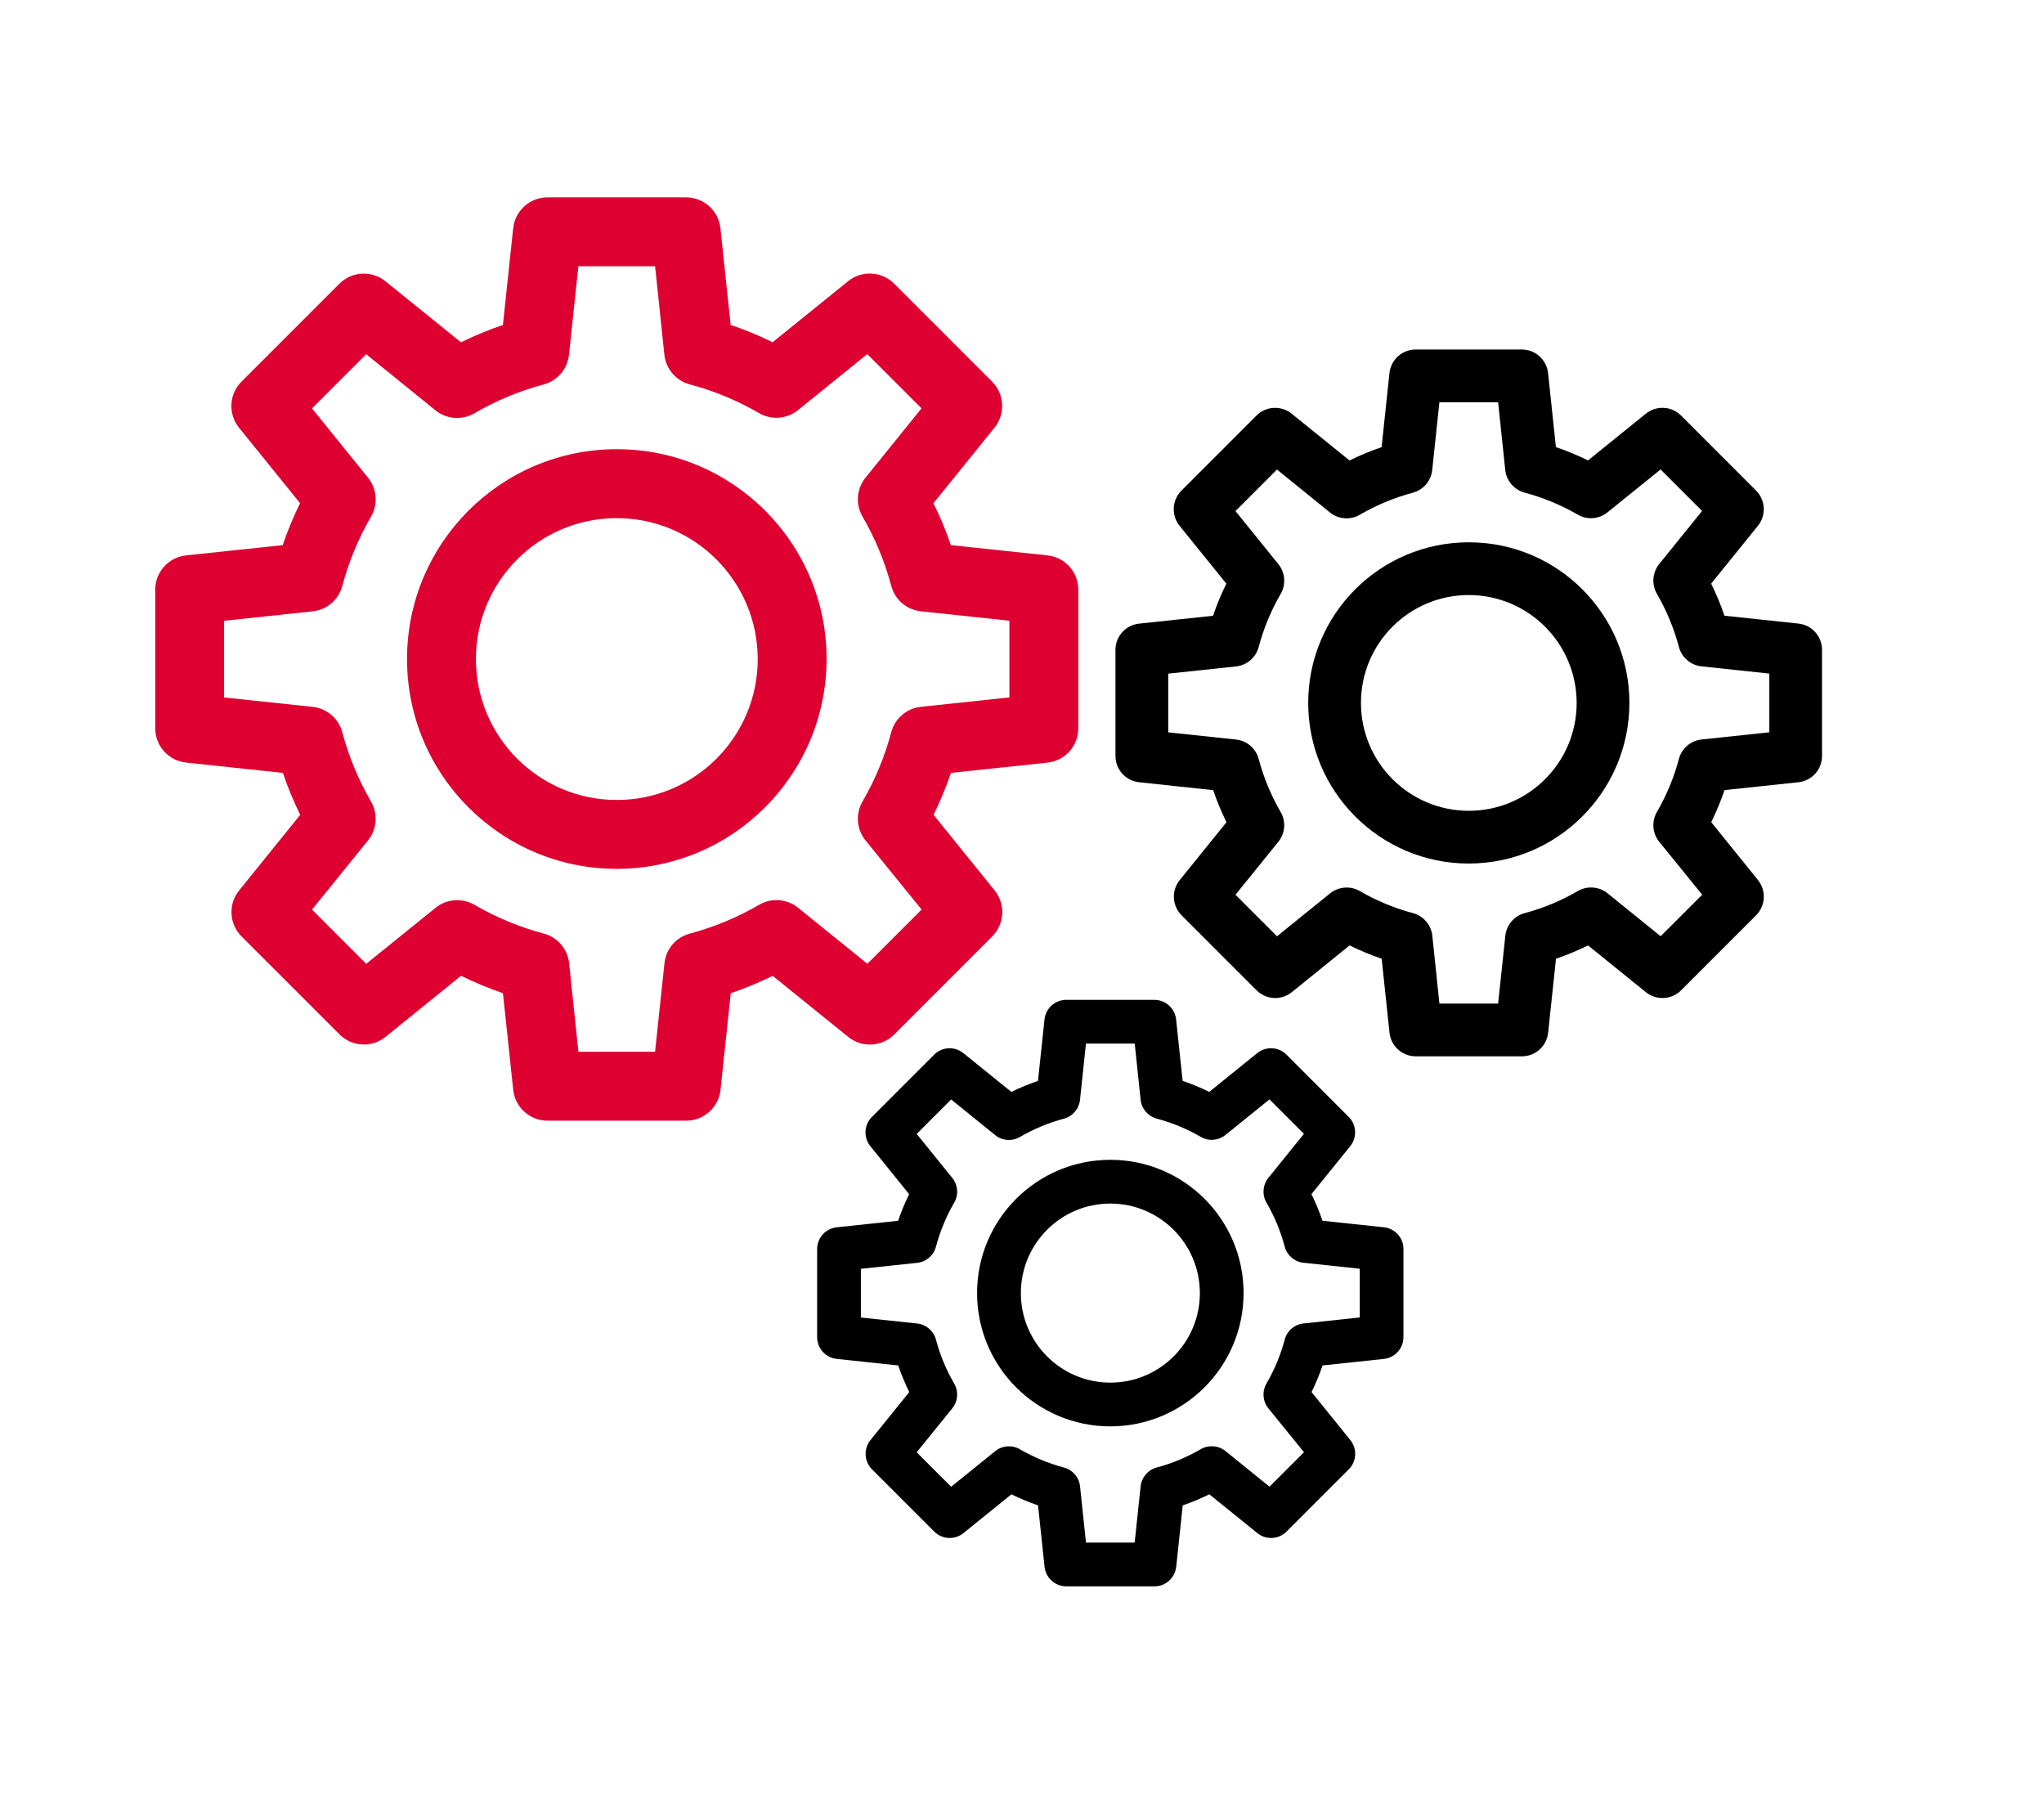
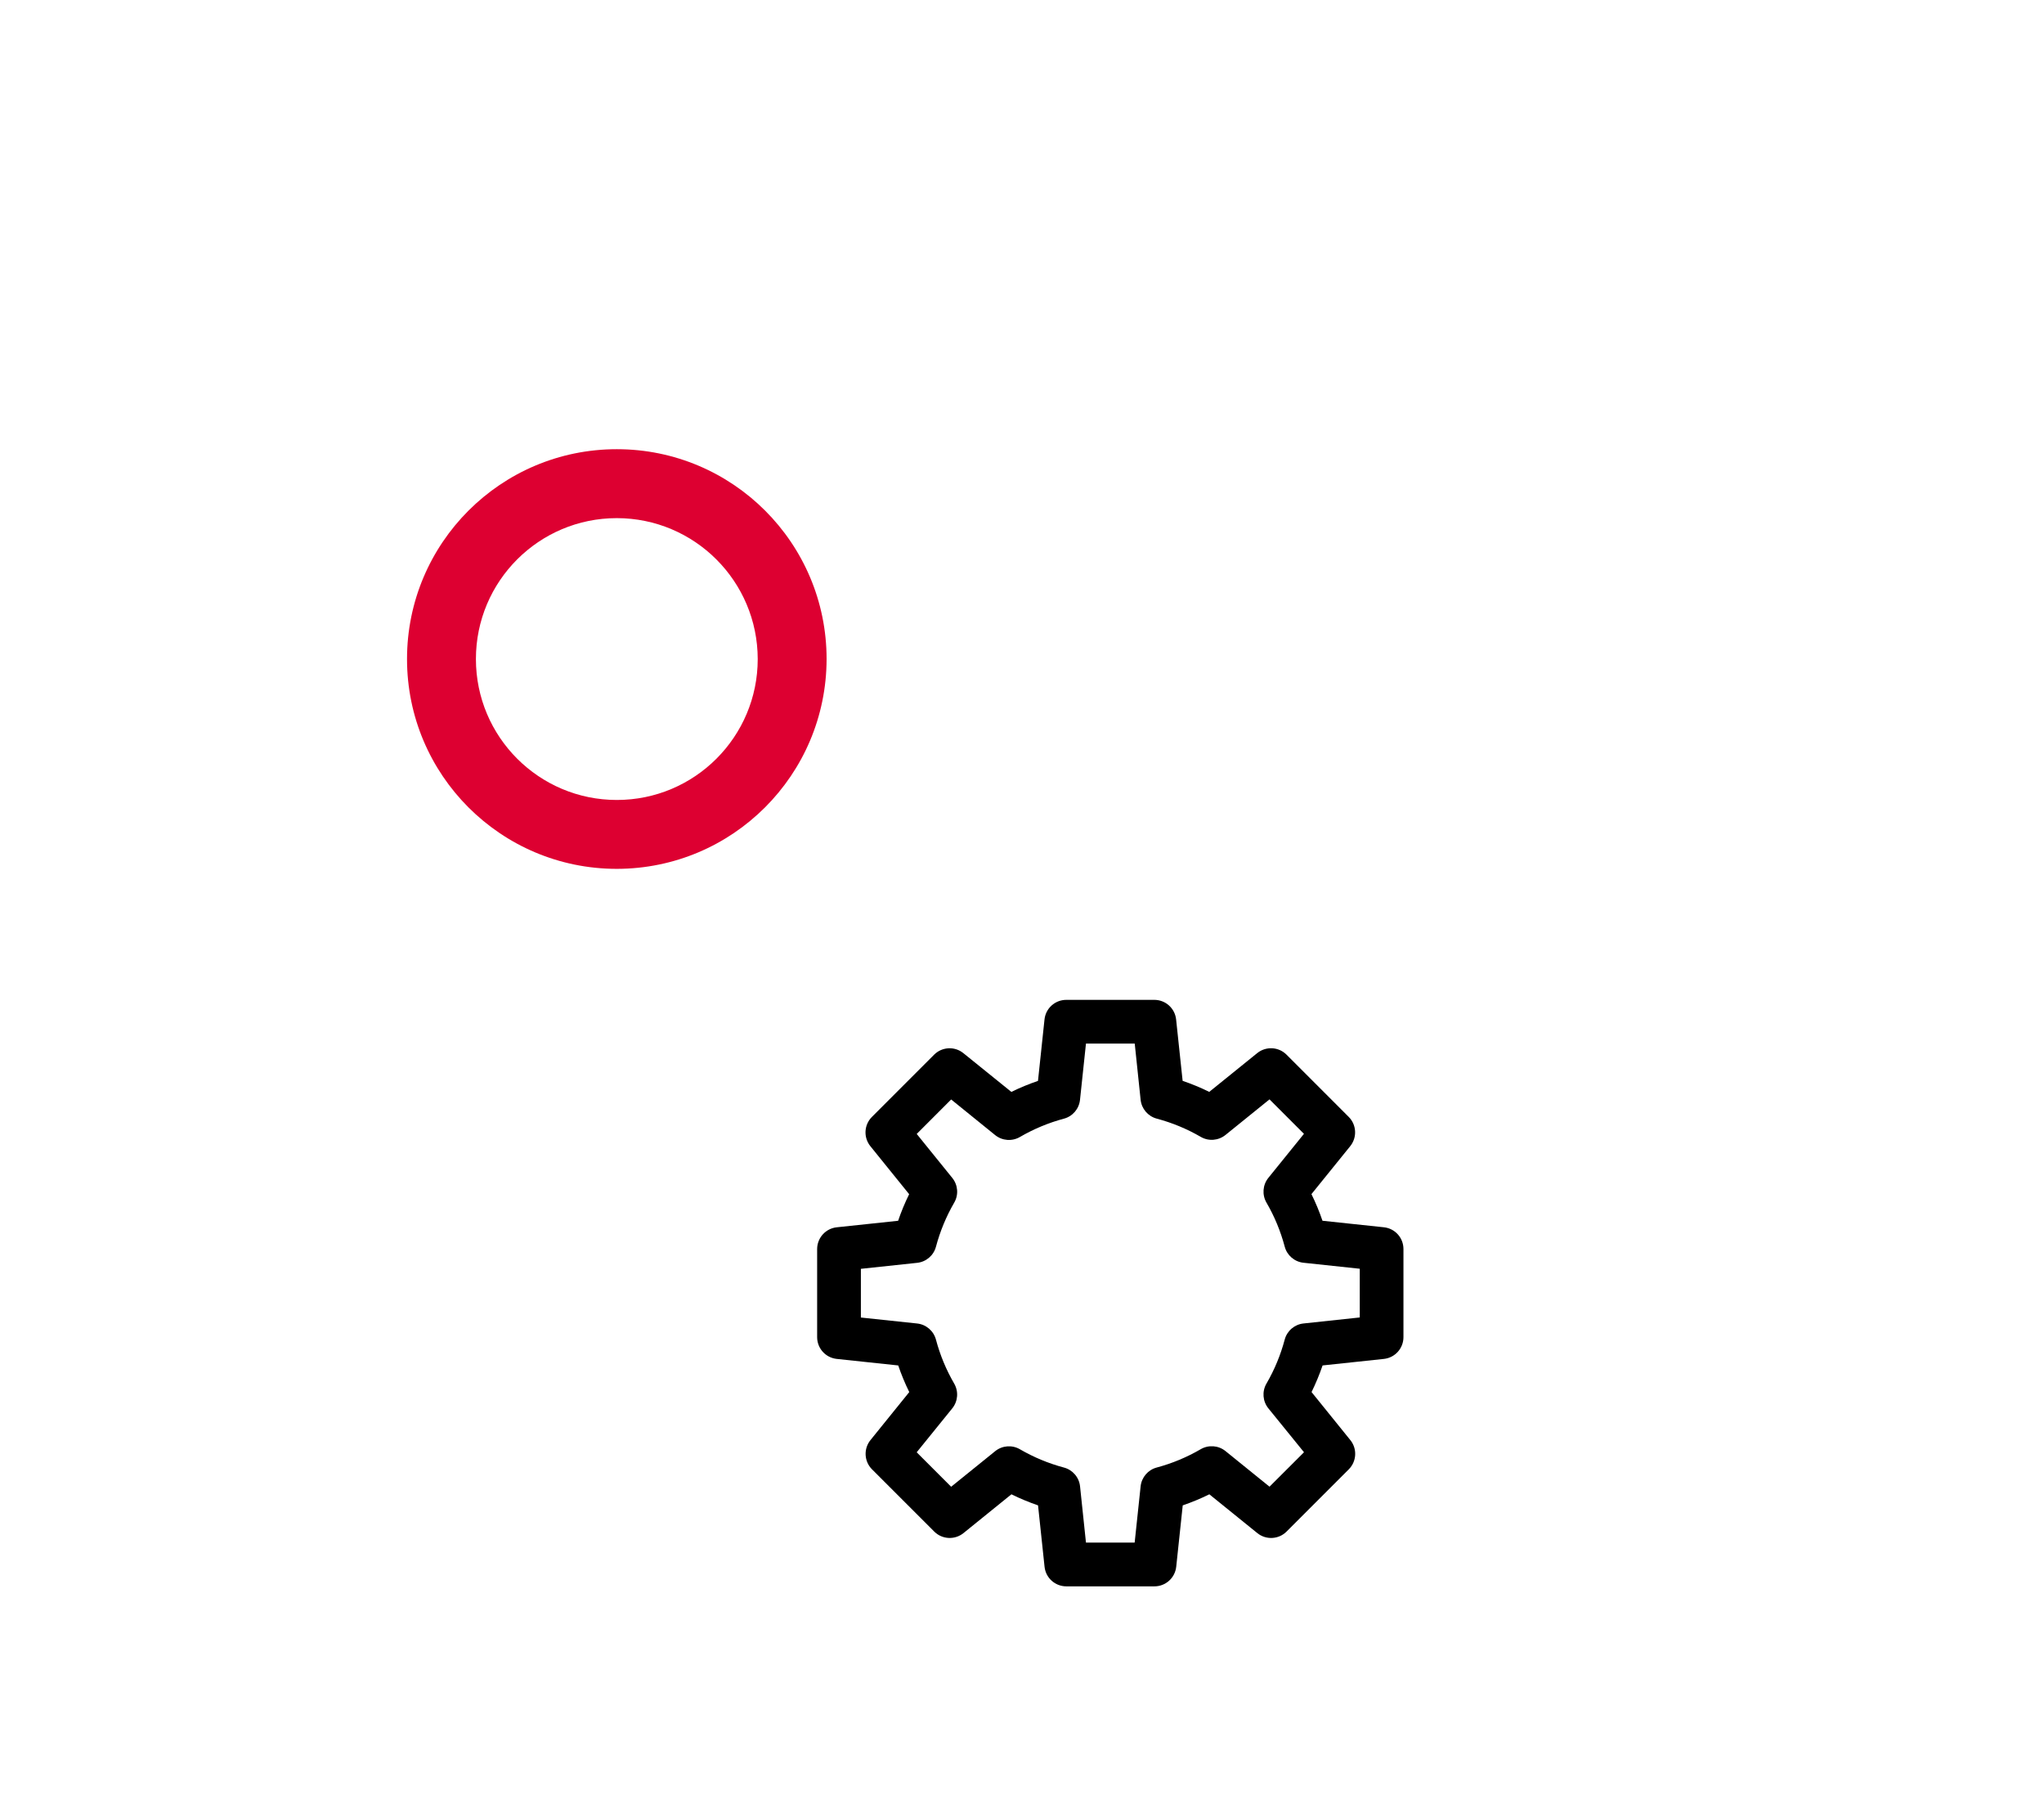
<svg xmlns="http://www.w3.org/2000/svg" version="1.1" id="Calque_1" x="0px" y="0px" width="85px" height="75px" viewBox="0 0 85 75" enable-background="new 0 0 85 75" xml:space="preserve">
  <g id="_1">
-     <path fill="#DD0031" d="M28.532,46.594h-5.765c-0.733,0-1.348-0.553-1.425-1.282l-0.427-4.019   c-0.596-0.203-1.178-0.444-1.743-0.723l-3.141,2.541c-0.569,0.458-1.392,0.415-1.91-0.102l-4.077-4.076   c-0.516-0.518-0.56-1.34-0.101-1.91l2.541-3.145c-0.278-0.565-0.52-1.147-0.722-1.743l-4.026-0.43   c-0.729-0.078-1.281-0.692-1.281-1.424v-5.765c0-0.732,0.553-1.347,1.281-1.424l4.019-0.427c0.203-0.596,0.445-1.178,0.723-1.743   L9.938,17.78c-0.458-0.57-0.415-1.393,0.101-1.91l4.077-4.076c0.518-0.517,1.341-0.56,1.91-0.102l3.145,2.54   c0.564-0.278,1.146-0.519,1.743-0.722l0.427-4.019c0.076-0.731,0.693-1.286,1.428-1.285h5.765c0.733,0,1.347,0.553,1.425,1.282   l0.425,4.019c0.597,0.203,1.179,0.444,1.744,0.722l3.144-2.54c0.569-0.458,1.393-0.415,1.91,0.102l4.076,4.076   c0.516,0.518,0.56,1.34,0.102,1.91l-2.542,3.144c0.279,0.564,0.52,1.146,0.724,1.743l4.019,0.427   c0.729,0.077,1.28,0.691,1.28,1.424v5.765c0.002,0.732-0.549,1.348-1.276,1.427l-4.019,0.427c-0.204,0.596-0.445,1.178-0.723,1.743   l2.541,3.145c0.459,0.569,0.415,1.392-0.101,1.911l-4.077,4.078c-0.518,0.517-1.341,0.56-1.91,0.102l-3.144-2.541   c-0.565,0.278-1.147,0.52-1.743,0.723l-0.426,4.019C29.883,46.042,29.266,46.596,28.532,46.594z M24.053,43.729h3.188l0.391-3.682   c0.062-0.59,0.482-1.08,1.056-1.232c1.009-0.27,1.977-0.672,2.88-1.197c0.514-0.3,1.161-0.25,1.623,0.125l2.879,2.328l2.255-2.255   l-2.331-2.871c-0.375-0.462-0.424-1.109-0.125-1.624c0.524-0.901,0.925-1.87,1.193-2.878c0.152-0.573,0.643-0.993,1.233-1.056   l3.681-0.391v-3.188l-3.681-0.392c-0.59-0.062-1.081-0.482-1.233-1.057c-0.268-1.008-0.669-1.976-1.193-2.878   c-0.299-0.514-0.25-1.161,0.125-1.623l2.327-2.88l-2.254-2.255l-2.881,2.327c-0.462,0.375-1.108,0.425-1.623,0.125   c-0.902-0.524-1.87-0.925-2.878-1.193c-0.574-0.152-0.994-0.643-1.057-1.233l-0.386-3.677h-3.19l-0.391,3.682   c-0.063,0.591-0.483,1.081-1.057,1.233c-1.007,0.269-1.974,0.672-2.875,1.196c-0.515,0.3-1.161,0.25-1.624-0.125l-2.877-2.331   l-2.253,2.254l2.328,2.88c0.375,0.462,0.424,1.109,0.124,1.623c-0.523,0.902-0.924,1.871-1.193,2.879   c-0.152,0.573-0.643,0.993-1.233,1.055l-3.682,0.392v3.188l3.682,0.391c0.59,0.063,1.081,0.483,1.233,1.056   c0.269,1.007,0.669,1.974,1.192,2.875c0.3,0.515,0.251,1.161-0.124,1.624l-2.327,2.875l2.254,2.254l2.881-2.327   c0.462-0.375,1.108-0.424,1.623-0.125c0.901,0.524,1.869,0.925,2.877,1.193c0.574,0.151,0.994,0.643,1.057,1.232L24.053,43.729z    M43.41,30.283L43.41,30.283z" />
    <path fill="#DD0031" d="M25.649,36.124c-4.818,0-8.724-3.907-8.723-8.725s3.907-8.724,8.725-8.723c4.818,0,8.723,3.906,8.723,8.724   C34.368,32.217,30.465,36.12,25.649,36.124z M25.649,21.542c-3.236,0-5.859,2.624-5.858,5.86s2.624,5.858,5.86,5.858   c3.236,0,5.859-2.624,5.859-5.859C31.505,24.166,28.884,21.544,25.649,21.542L25.649,21.542z" />
  </g>
  <g id="_1_1_">
-     <path d="M63.287,43.918h-4.413c-0.562,0-1.032-0.423-1.091-0.981l-0.326-3.076c-0.457-0.156-0.902-0.341-1.334-0.554l-2.404,1.945   c-0.437,0.351-1.066,0.317-1.463-0.078l-3.12-3.12c-0.396-0.396-0.429-1.025-0.077-1.462l1.944-2.407   c-0.213-0.432-0.397-0.878-0.553-1.334l-3.082-0.329c-0.558-0.06-0.98-0.529-0.981-1.09v-4.414c0.001-0.561,0.424-1.031,0.981-1.09   l3.077-0.327c0.154-0.457,0.34-0.902,0.553-1.334l-1.945-2.407c-0.351-0.437-0.317-1.066,0.078-1.462l3.12-3.121   c0.396-0.395,1.026-0.429,1.462-0.078l2.407,1.944c0.433-0.212,0.878-0.397,1.334-0.553l0.327-3.076   c0.058-0.56,0.53-0.984,1.093-0.983h4.413c0.561,0,1.031,0.423,1.091,0.981l0.325,3.077c0.457,0.155,0.902,0.34,1.335,0.553   l2.406-1.944c0.437-0.351,1.066-0.318,1.463,0.078l3.12,3.12c0.395,0.396,0.428,1.026,0.078,1.462l-1.946,2.407   c0.213,0.432,0.398,0.878,0.554,1.334l3.076,0.327c0.559,0.059,0.98,0.529,0.98,1.09v4.413c0.002,0.561-0.42,1.032-0.978,1.093   l-3.076,0.327c-0.156,0.456-0.341,0.901-0.553,1.334l1.944,2.407c0.352,0.436,0.317,1.065-0.077,1.463l-3.121,3.121   c-0.396,0.396-1.026,0.429-1.462,0.078l-2.406-1.945c-0.433,0.213-0.878,0.397-1.334,0.554l-0.326,3.076   C64.321,43.495,63.849,43.919,63.287,43.918z M59.858,41.725H62.3l0.299-2.818c0.048-0.451,0.37-0.827,0.808-0.943   c0.773-0.206,1.515-0.515,2.205-0.917c0.394-0.229,0.889-0.191,1.242,0.096l2.204,1.782l1.728-1.726L69,35   c-0.287-0.354-0.325-0.849-0.096-1.243c0.401-0.69,0.708-1.431,0.913-2.203c0.116-0.439,0.492-0.76,0.944-0.808l2.817-0.3v-2.441   l-2.817-0.3c-0.452-0.047-0.828-0.369-0.944-0.809c-0.205-0.771-0.512-1.513-0.913-2.204c-0.229-0.394-0.191-0.889,0.096-1.243   l1.781-2.205l-1.725-1.726l-2.206,1.782c-0.354,0.287-0.849,0.326-1.242,0.096c-0.69-0.401-1.432-0.708-2.203-0.913   c-0.438-0.117-0.761-0.492-0.809-0.944l-0.296-2.815h-2.442l-0.299,2.818c-0.048,0.453-0.37,0.828-0.81,0.944   c-0.771,0.206-1.511,0.515-2.201,0.916c-0.394,0.229-0.889,0.191-1.242-0.096l-2.203-1.784l-1.725,1.726l1.782,2.205   c0.287,0.354,0.325,0.849,0.095,1.243c-0.4,0.691-0.707,1.432-0.912,2.204c-0.117,0.439-0.492,0.76-0.944,0.808l-2.818,0.3v2.44   l2.818,0.299c0.452,0.049,0.827,0.37,0.944,0.809c0.205,0.771,0.512,1.511,0.912,2.201c0.229,0.394,0.191,0.888-0.096,1.243   l-1.781,2.201l1.727,1.726l2.205-1.782c0.354-0.287,0.849-0.324,1.242-0.096c0.69,0.401,1.432,0.709,2.203,0.914   c0.439,0.115,0.761,0.492,0.809,0.943L59.858,41.725z M74.677,31.432L74.677,31.432z" />
-     <path d="M61.08,35.903c-3.688,0-6.678-2.991-6.678-6.679s2.99-6.678,6.679-6.677c3.688,0,6.678,2.99,6.678,6.678   C67.755,32.912,64.767,35.899,61.08,35.903z M61.08,24.74c-2.478,0-4.485,2.008-4.484,4.485c0,2.477,2.008,4.485,4.485,4.485   s4.485-2.009,4.485-4.485C65.562,26.749,63.557,24.742,61.08,24.74L61.08,24.74z" />
-   </g>
+     </g>
  <g id="_1_2_">
    <path d="M48.005,65.955h-3.661c-0.467,0-0.857-0.351-0.906-0.814l-0.271-2.553c-0.379-0.13-0.749-0.283-1.107-0.46l-1.995,1.614   c-0.362,0.291-0.885,0.264-1.214-0.064l-2.589-2.589c-0.328-0.329-0.355-0.852-0.064-1.214l1.614-1.997   c-0.177-0.359-0.33-0.729-0.459-1.107l-2.558-0.272c-0.463-0.05-0.813-0.439-0.814-0.904v-3.663   c0.001-0.466,0.352-0.855,0.814-0.905l2.554-0.271c0.128-0.379,0.282-0.748,0.458-1.106l-1.614-1.997   c-0.291-0.363-0.263-0.885,0.065-1.214l2.589-2.59c0.329-0.328,0.852-0.355,1.213-0.064l1.998,1.613   c0.359-0.177,0.729-0.329,1.107-0.458l0.271-2.553c0.048-0.465,0.44-0.817,0.907-0.816h3.661c0.466,0,0.856,0.352,0.905,0.814   l0.271,2.553c0.379,0.129,0.749,0.282,1.107,0.459l1.997-1.614c0.362-0.29,0.885-0.263,1.214,0.064l2.589,2.59   c0.328,0.329,0.355,0.852,0.065,1.214l-1.615,1.997c0.177,0.358,0.33,0.728,0.459,1.107l2.553,0.271   c0.464,0.049,0.814,0.439,0.814,0.904v3.662c0.001,0.466-0.349,0.856-0.812,0.907L55,56.77c-0.13,0.378-0.283,0.748-0.459,1.107   l1.613,1.997c0.292,0.361,0.264,0.884-0.063,1.214l-2.59,2.59c-0.329,0.328-0.853,0.355-1.214,0.064l-1.996-1.614   c-0.359,0.177-0.729,0.33-1.107,0.46l-0.271,2.553C48.863,65.604,48.472,65.956,48.005,65.955z M45.16,64.135h2.025l0.248-2.339   c0.04-0.374,0.308-0.687,0.671-0.782c0.642-0.172,1.257-0.428,1.829-0.762c0.327-0.189,0.738-0.158,1.031,0.08l1.829,1.479   l1.434-1.432l-1.481-1.824c-0.238-0.294-0.27-0.705-0.079-1.032c0.333-0.572,0.587-1.187,0.758-1.828   c0.096-0.363,0.408-0.631,0.783-0.67l2.338-0.25V52.75l-2.338-0.249c-0.375-0.039-0.688-0.307-0.783-0.671   c-0.171-0.641-0.425-1.256-0.758-1.828c-0.19-0.328-0.159-0.738,0.079-1.032l1.479-1.829l-1.432-1.433l-1.83,1.479   c-0.295,0.238-0.705,0.271-1.031,0.079c-0.573-0.332-1.188-0.587-1.828-0.757c-0.364-0.098-0.631-0.408-0.671-0.784l-0.245-2.336   H45.16l-0.248,2.339c-0.04,0.376-0.307,0.688-0.672,0.783c-0.641,0.172-1.254,0.428-1.827,0.761   c-0.327,0.19-0.737,0.158-1.031-0.08l-1.828-1.48l-1.432,1.433l1.479,1.829c0.238,0.294,0.27,0.705,0.078,1.031   c-0.332,0.573-0.586,1.188-0.757,1.829c-0.097,0.364-0.408,0.631-0.784,0.67l-2.338,0.249v2.025l2.338,0.248   c0.375,0.04,0.687,0.307,0.784,0.672c0.17,0.639,0.425,1.254,0.757,1.825c0.19,0.327,0.159,0.737-0.079,1.032l-1.479,1.826   l1.433,1.433l1.83-1.479c0.293-0.238,0.705-0.269,1.031-0.079c0.573,0.333,1.188,0.588,1.828,0.759   c0.364,0.096,0.632,0.408,0.671,0.782L45.16,64.135z M57.457,55.594L57.457,55.594z" />
-     <path d="M46.174,59.304c-3.061,0-5.542-2.481-5.542-5.542s2.481-5.541,5.542-5.541c3.061,0,5.541,2.481,5.541,5.541   C51.713,56.822,49.233,59.301,46.174,59.304z M46.174,50.04c-2.057,0-3.722,1.667-3.721,3.723c0,2.056,1.667,3.722,3.722,3.722   s3.722-1.667,3.722-3.723C49.894,51.707,48.229,50.042,46.174,50.04L46.174,50.04z" />
  </g>
</svg>